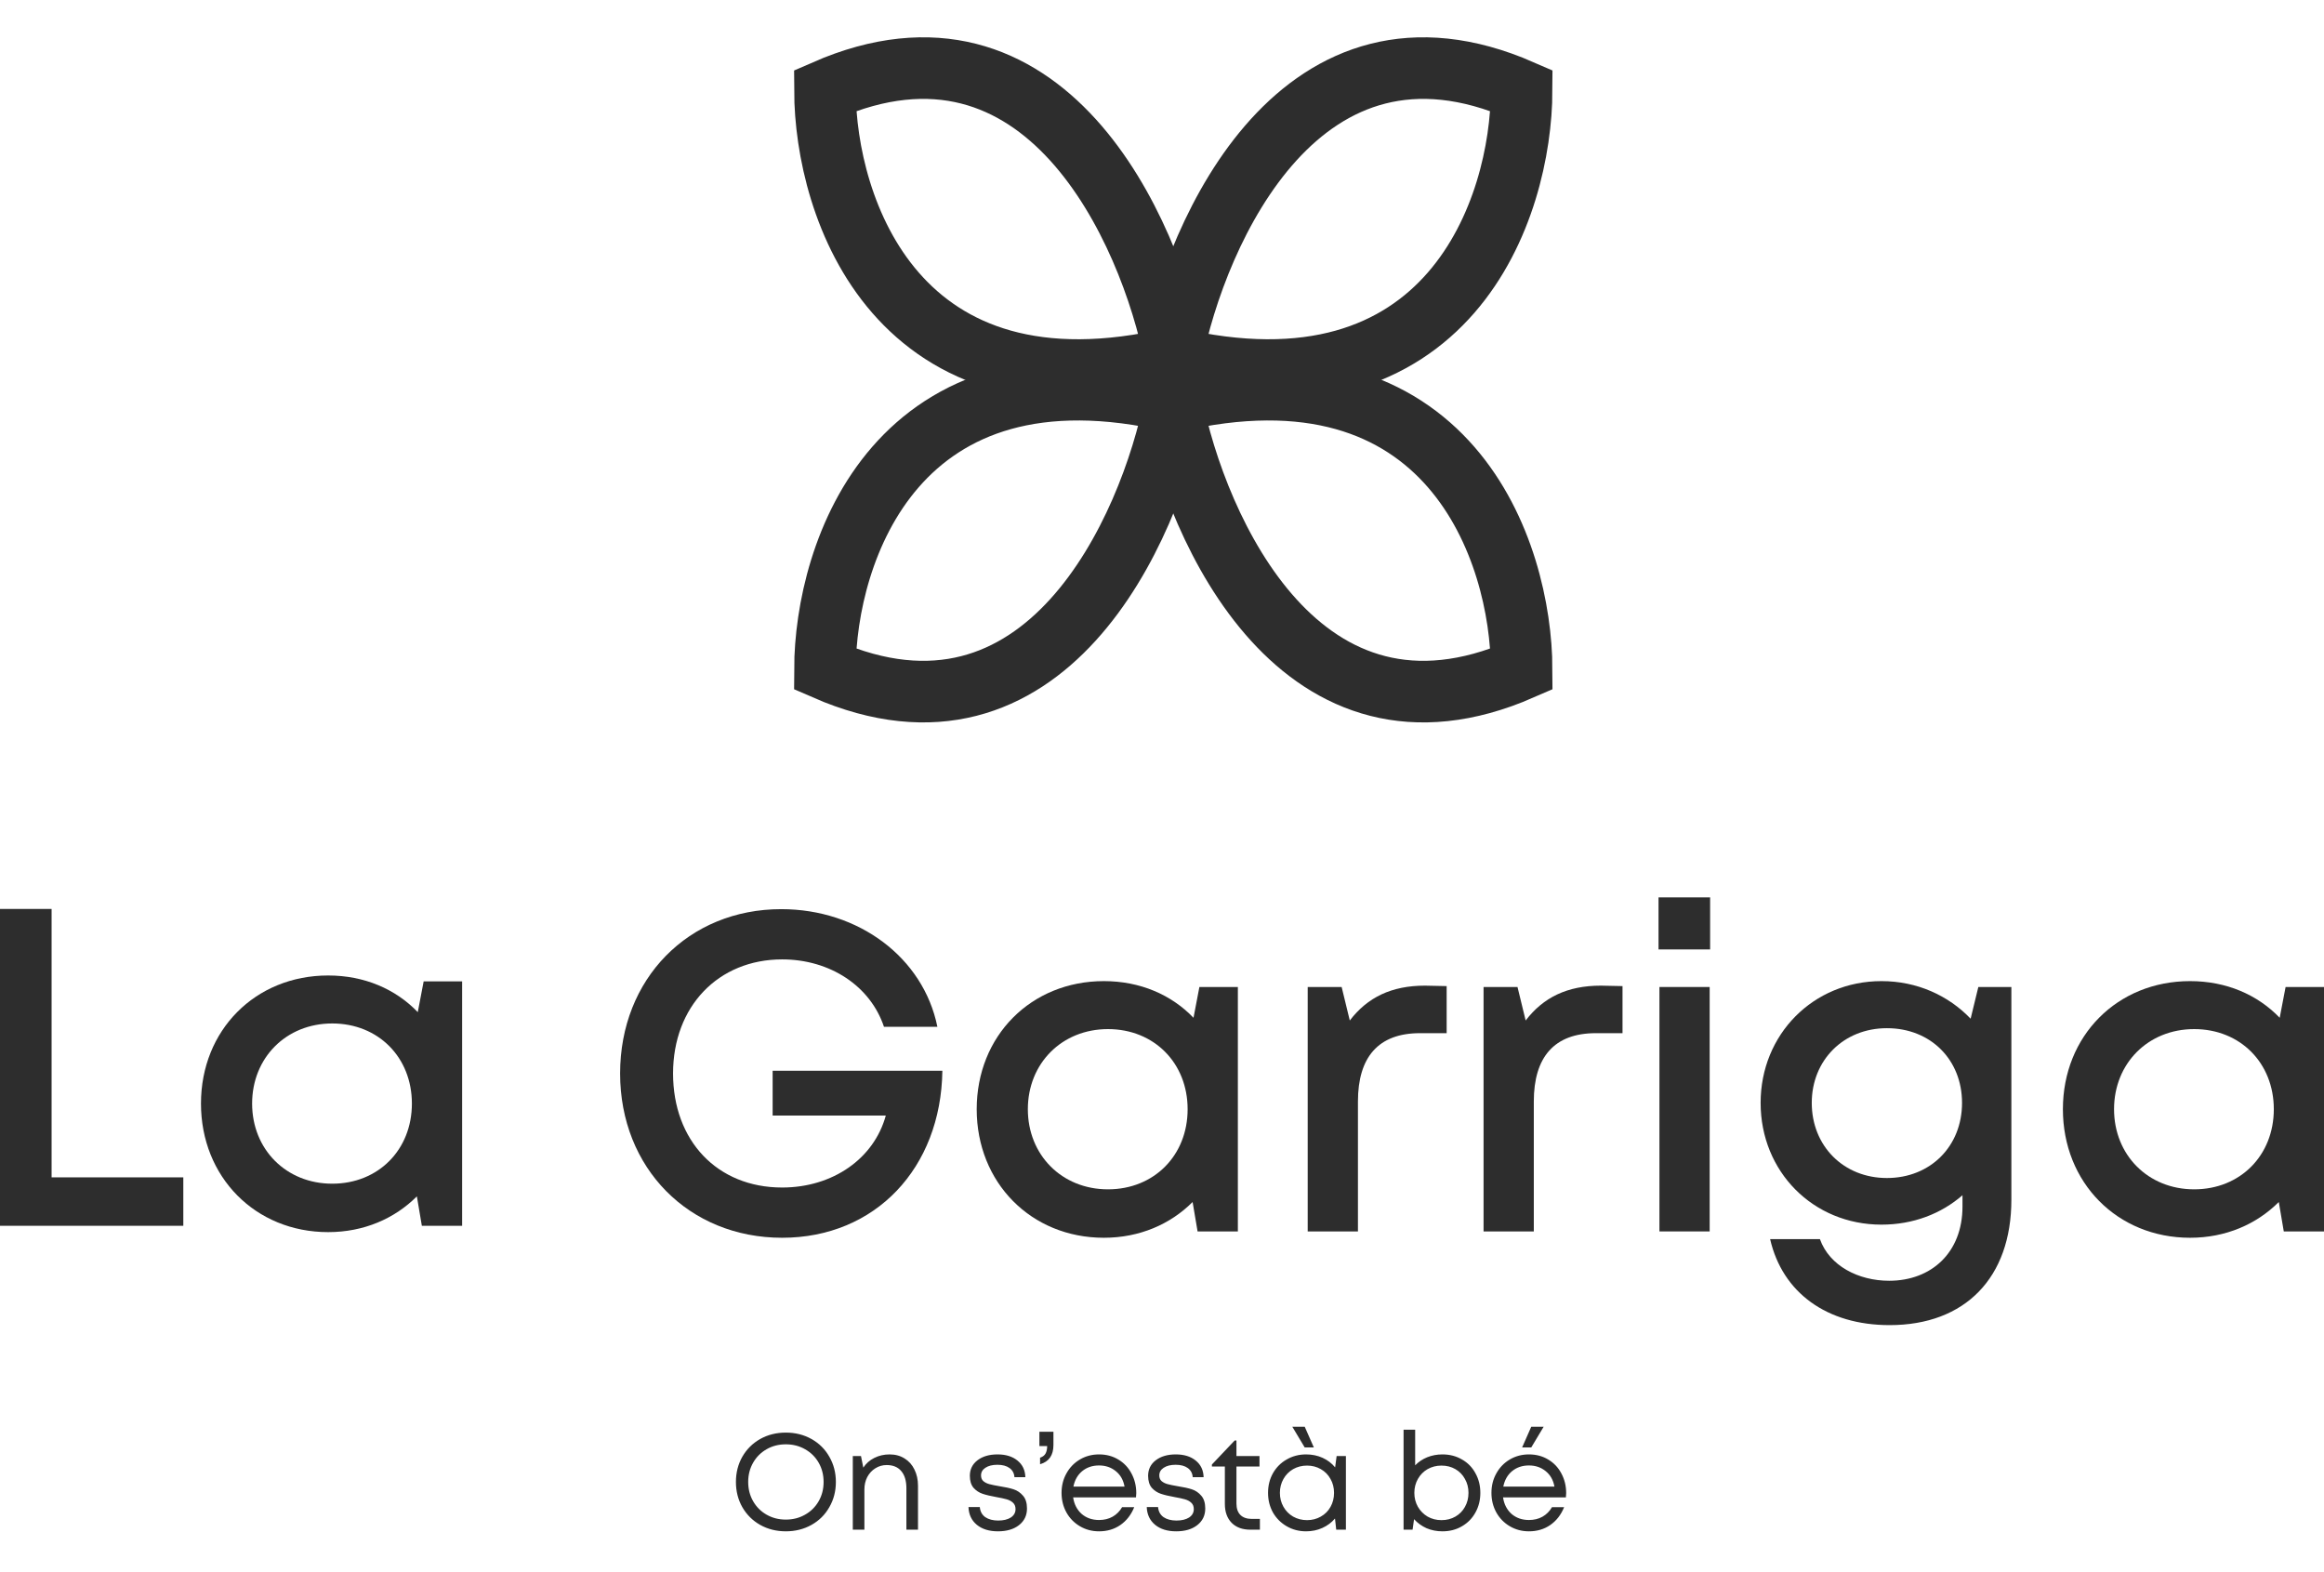
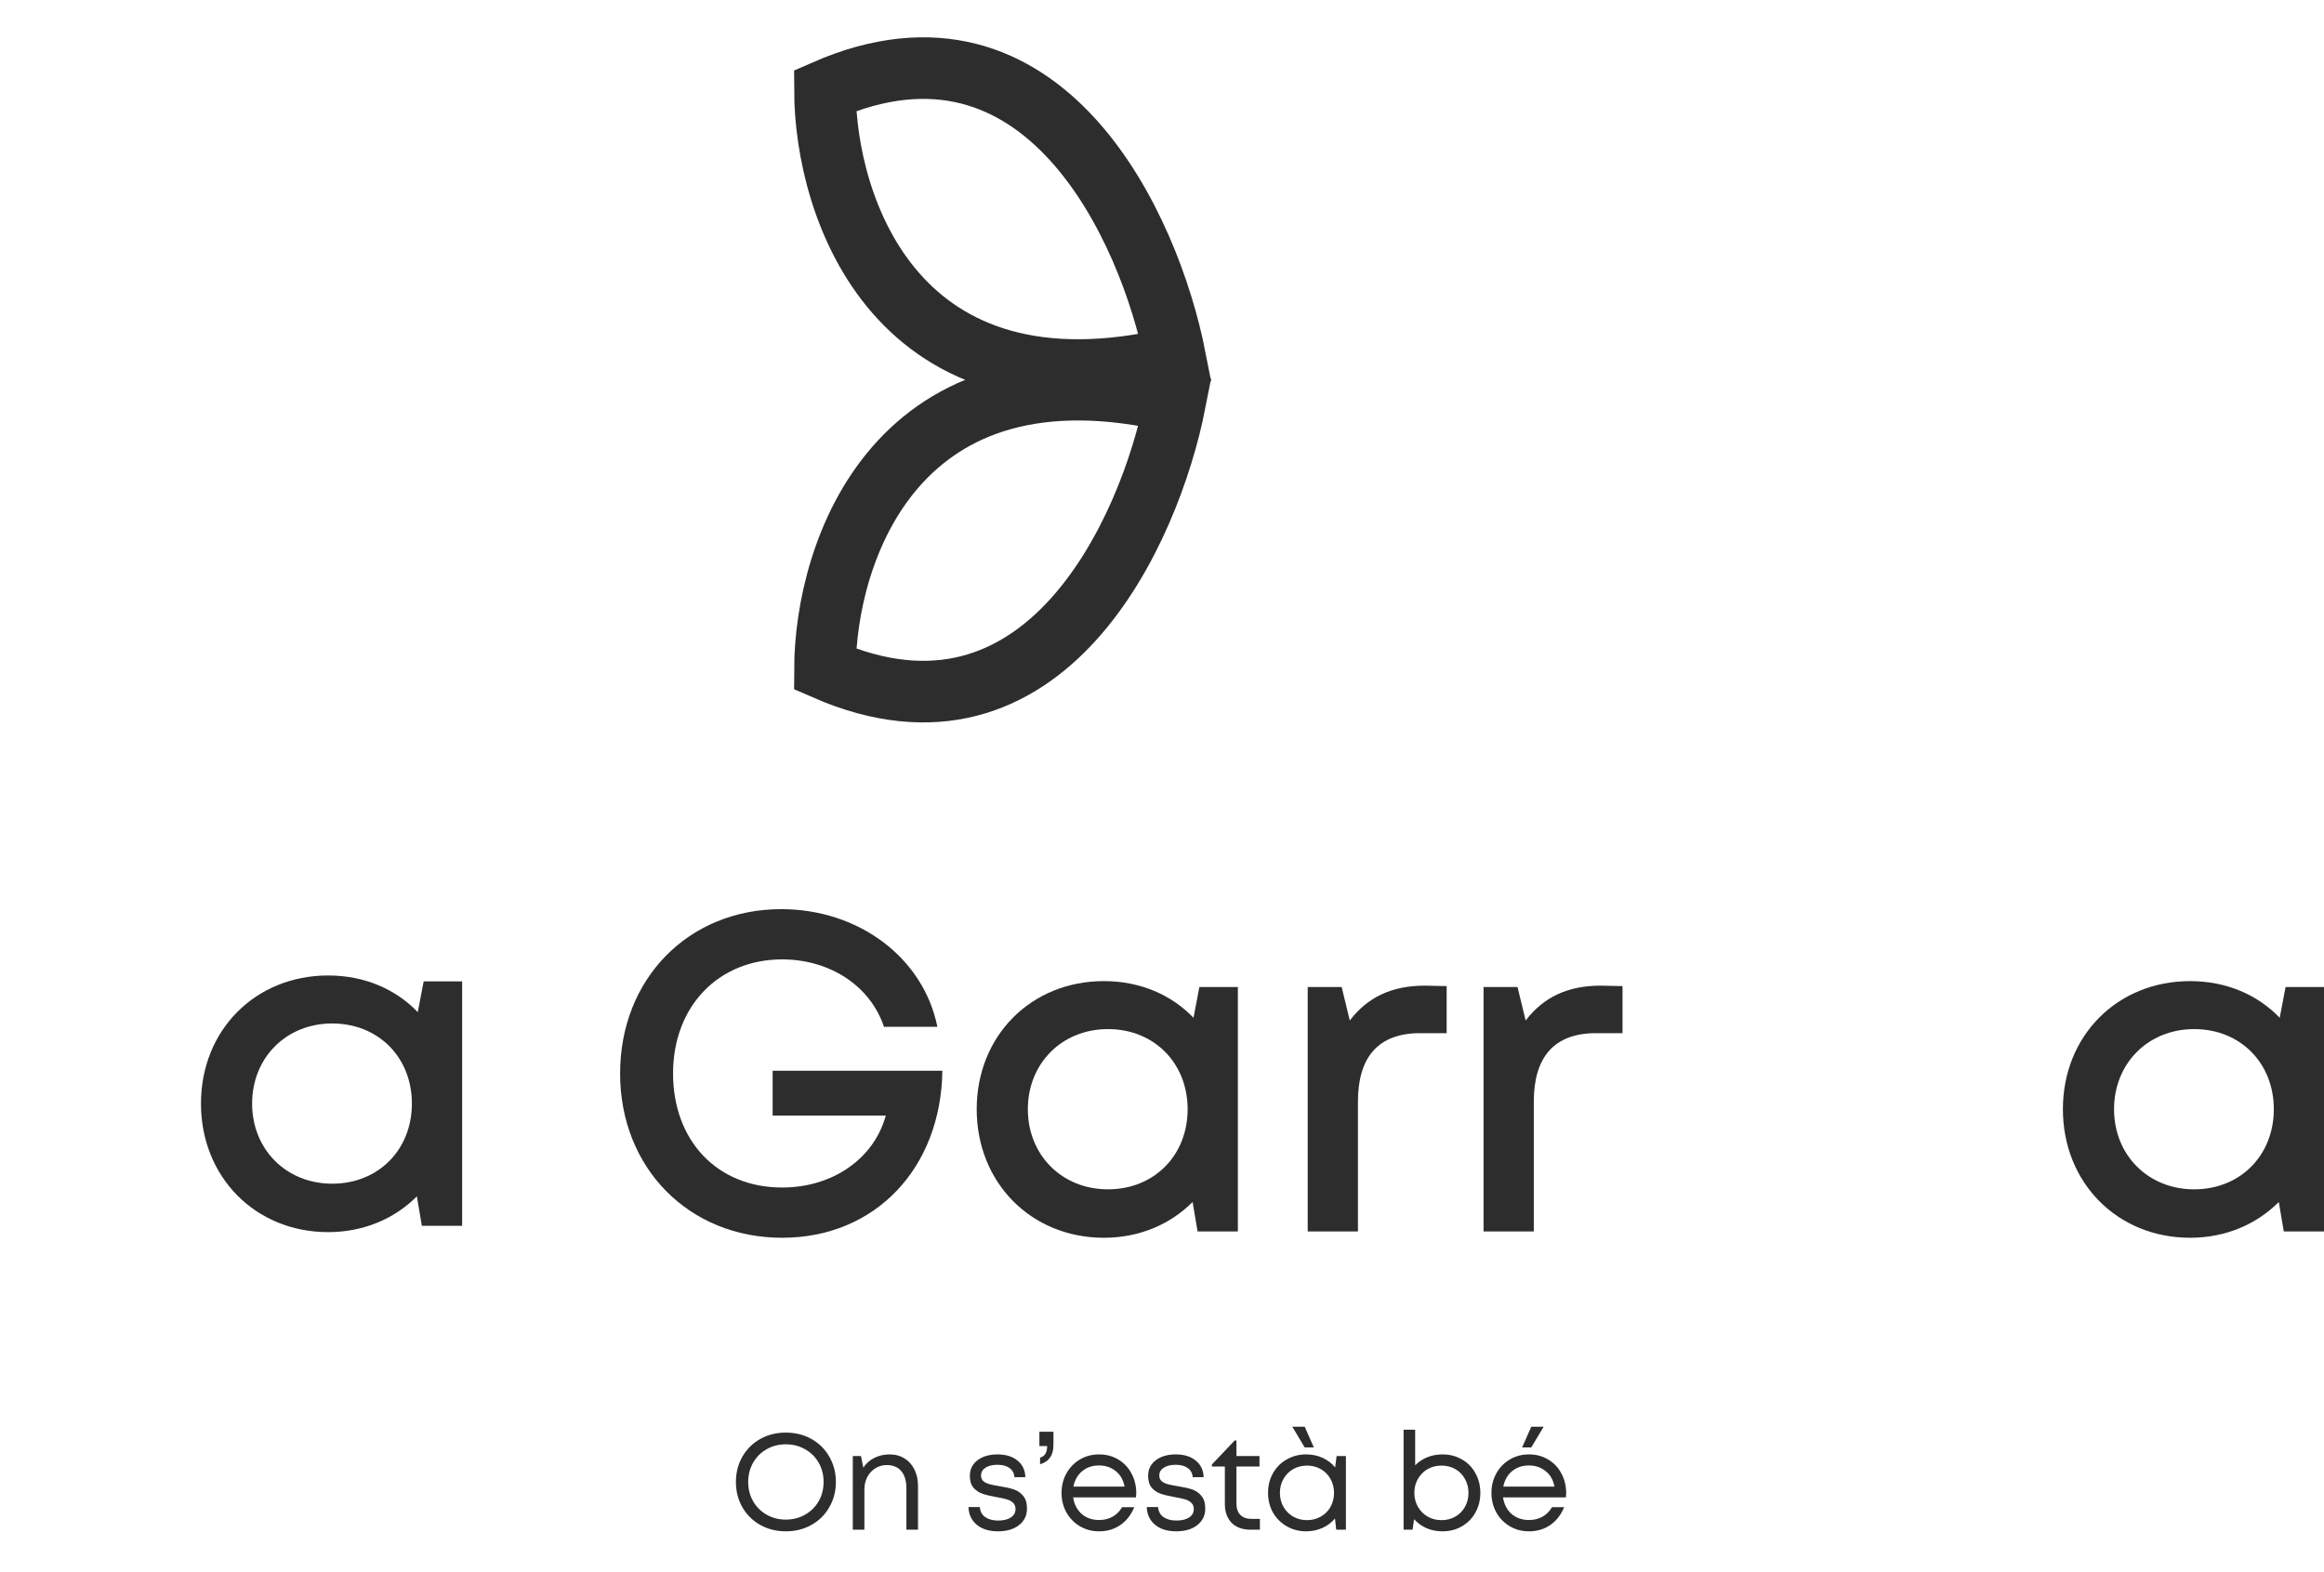
<svg xmlns="http://www.w3.org/2000/svg" width="349" height="236" viewBox="0 0 349 236" fill="none">
  <path d="M176.479 53.728C172.686 34.35 156.856 -0.804 123.886 13.604C123.939 31.11 134.534 63.643 176.479 53.728Z" stroke="#2D2D2D" stroke-width="9.248" />
-   <path d="M175.911 53.728C179.705 34.35 195.534 -0.804 228.505 13.604C228.451 31.11 217.857 63.643 175.911 53.728Z" stroke="#2D2D2D" stroke-width="9.248" />
-   <path d="M175.911 60.358C179.705 79.736 195.534 114.89 228.505 100.482C228.451 82.976 217.857 50.443 175.911 60.358Z" stroke="#2D2D2D" stroke-width="9.248" />
  <path d="M176.479 60.358C172.686 79.736 156.856 114.89 123.886 100.482C123.939 82.976 134.534 50.443 176.479 60.358Z" stroke="#2D2D2D" stroke-width="9.248" />
-   <path d="M7.749 136.494H0V184.074H27.528V176.801H7.749V136.494Z" fill="#2D2D2D" />
  <path d="M62.739 151.991C59.408 148.525 54.718 146.486 49.28 146.486C38.337 146.486 30.181 154.71 30.181 165.721C30.181 176.733 38.337 185.025 49.28 185.025C54.65 185.025 59.272 182.986 62.603 179.655L63.35 184.074H69.4V147.369H63.622L62.739 151.991ZM49.892 177.752C42.959 177.752 37.861 172.586 37.861 165.721C37.861 158.856 42.959 153.691 49.892 153.691C56.825 153.691 61.855 158.788 61.855 165.721C61.855 172.654 56.825 177.752 49.892 177.752Z" fill="#2D2D2D" />
  <path d="M116.029 167.52H133.022C131.254 173.977 125.069 178.327 117.456 178.327C107.668 178.327 101.075 171.258 101.075 161.198C101.075 151.139 107.872 144.07 117.456 144.07C124.661 144.07 130.711 148.08 132.75 154.197H140.77C138.663 143.798 128.943 136.525 117.32 136.525C103.386 136.525 93.123 146.993 93.123 161.198C93.123 175.404 103.454 185.872 117.456 185.872C131.458 185.872 141.314 175.404 141.518 160.791H116.029V167.52Z" fill="#2D2D2D" />
  <path d="M179.232 152.838C175.901 149.372 171.211 147.332 165.773 147.332C154.83 147.332 146.674 155.557 146.674 166.568C146.674 177.579 154.83 185.872 165.773 185.872C171.143 185.872 175.765 183.833 179.096 180.502L179.843 184.92H185.893V148.216H180.115L179.232 152.838ZM166.385 178.599C159.452 178.599 154.354 173.433 154.354 166.568C154.354 159.703 159.452 154.537 166.385 154.537C173.318 154.537 178.348 159.635 178.348 166.568C178.348 173.501 173.318 178.599 166.385 178.599Z" fill="#2D2D2D" />
  <path d="M213.984 148.012C208.954 148.012 205.352 149.779 202.701 153.246L201.478 148.216H196.38V184.92H203.925V165.413C203.925 158.751 206.983 155.149 213.237 155.149H217.247V148.08L213.984 148.012Z" fill="#2D2D2D" />
  <path d="M240.395 148.012C235.365 148.012 231.762 149.779 229.111 153.246L227.888 148.216H222.79V184.92H230.335V165.413C230.335 158.751 233.394 155.149 239.647 155.149H243.657V148.08L240.395 148.012Z" fill="#2D2D2D" />
-   <path d="M256.813 142.574V134.758H249.065V142.574H256.813ZM256.745 184.92V148.216H249.201V184.92H256.745Z" fill="#2D2D2D" />
-   <path d="M295.934 152.974C292.604 149.507 287.914 147.332 282.544 147.332C272.28 147.332 264.396 155.353 264.396 165.617C264.396 175.948 272.28 183.901 282.544 183.901C287.302 183.901 291.516 182.269 294.711 179.483V181.182C294.711 188.115 290.021 192.329 283.699 192.329C279.077 192.329 274.727 190.086 273.3 186.076H265.823C267.658 194.096 274.319 198.99 283.767 198.99C295.119 198.99 302.052 191.853 302.052 180.162V148.216H297.09L295.934 152.974ZM283.36 176.9C276.834 176.9 272.076 172.074 272.076 165.617C272.076 159.227 276.834 154.401 283.36 154.401C289.953 154.401 294.643 159.159 294.643 165.617C294.643 172.142 289.885 176.9 283.36 176.9Z" fill="#2D2D2D" />
  <path d="M342.348 152.838C339.018 149.372 334.328 147.332 328.89 147.332C317.947 147.332 309.79 155.557 309.79 166.568C309.79 177.579 317.947 185.872 328.89 185.872C334.26 185.872 338.882 183.833 342.212 180.502L342.96 184.92H349.009V148.216H343.232L342.348 152.838ZM329.502 178.599C322.569 178.599 317.471 173.433 317.471 166.568C317.471 159.703 322.569 154.537 329.502 154.537C336.435 154.537 341.464 159.635 341.464 166.568C341.464 173.501 336.435 178.599 329.502 178.599Z" fill="#2D2D2D" />
  <path d="M118.009 229.955C116.59 229.955 115.306 229.634 114.16 228.992C113.026 228.351 112.132 227.463 111.477 226.33C110.835 225.197 110.515 223.934 110.515 222.542C110.515 221.149 110.835 219.887 111.477 218.753C112.132 217.62 113.026 216.733 114.16 216.091C115.306 215.45 116.59 215.129 118.009 215.129C119.429 215.129 120.712 215.45 121.859 216.091C123.006 216.733 123.9 217.62 124.542 218.753C125.197 219.887 125.525 221.149 125.525 222.542C125.525 223.934 125.197 225.197 124.542 226.33C123.9 227.463 123.006 228.351 121.859 228.992C120.712 229.634 119.429 229.955 118.009 229.955ZM118.009 228.194C119.074 228.194 120.037 227.948 120.897 227.456C121.77 226.965 122.453 226.289 122.944 225.429C123.436 224.569 123.682 223.607 123.682 222.542C123.682 221.477 123.436 220.515 122.944 219.654C122.453 218.794 121.77 218.119 120.897 217.627C120.037 217.136 119.074 216.89 118.009 216.89C116.945 216.89 115.982 217.136 115.122 217.627C114.262 218.119 113.586 218.794 113.095 219.654C112.603 220.515 112.358 221.477 112.358 222.542C112.358 223.607 112.603 224.569 113.095 225.429C113.586 226.289 114.262 226.965 115.122 227.456C115.982 227.948 116.945 228.194 118.009 228.194ZM133.597 218.405C134.457 218.405 135.208 218.61 135.85 219.02C136.492 219.416 136.983 219.968 137.324 220.678C137.679 221.388 137.857 222.194 137.857 223.095V229.709H136.116V223.504C136.116 222.371 135.857 221.504 135.338 220.904C134.833 220.303 134.102 220.003 133.147 220.003C132.533 220.003 131.966 220.166 131.447 220.494C130.942 220.808 130.539 221.245 130.239 221.805C129.952 222.364 129.809 222.985 129.809 223.668V229.709H128.068V218.651H129.297L129.645 220.392C130.055 219.764 130.601 219.279 131.283 218.938C131.98 218.583 132.751 218.405 133.597 218.405ZM149.863 229.955C148.539 229.955 147.481 229.627 146.689 228.972C145.897 228.317 145.481 227.429 145.44 226.31H147.14C147.194 226.965 147.467 227.47 147.959 227.825C148.464 228.166 149.112 228.337 149.904 228.337C150.682 228.337 151.31 228.187 151.788 227.886C152.266 227.572 152.505 227.149 152.505 226.617C152.505 226.207 152.375 225.886 152.116 225.654C151.87 225.422 151.549 225.252 151.153 225.142C150.771 225.033 150.266 224.924 149.638 224.815C148.792 224.665 148.102 224.501 147.57 224.323C147.037 224.146 146.58 223.846 146.198 223.422C145.829 222.985 145.645 222.385 145.645 221.62C145.645 220.651 146.027 219.873 146.792 219.286C147.556 218.699 148.559 218.405 149.802 218.405C151.044 218.405 152.041 218.712 152.792 219.327C153.556 219.941 153.952 220.774 153.979 221.825H152.341C152.3 221.238 152.054 220.781 151.604 220.453C151.153 220.125 150.546 219.962 149.781 219.962C149.03 219.962 148.43 220.112 147.979 220.412C147.542 220.699 147.324 221.081 147.324 221.559C147.324 221.927 147.44 222.214 147.672 222.419C147.918 222.624 148.218 222.774 148.573 222.869C148.928 222.965 149.426 223.067 150.068 223.177C150.955 223.313 151.672 223.47 152.218 223.648C152.764 223.825 153.235 224.146 153.631 224.61C154.027 225.061 154.225 225.702 154.225 226.535C154.225 227.572 153.822 228.405 153.017 229.033C152.225 229.648 151.174 229.955 149.863 229.955ZM156.19 218.897C156.573 218.774 156.846 218.569 157.009 218.282C157.173 217.982 157.255 217.607 157.255 217.156H156.088V215.006H158.197V216.992C158.197 218.535 157.528 219.497 156.19 219.88V218.897ZM170.636 224.221C170.636 224.371 170.623 224.583 170.595 224.856H161.155C161.305 225.88 161.729 226.706 162.425 227.334C163.135 227.948 164.008 228.255 165.046 228.255C165.81 228.255 166.486 228.091 167.073 227.764C167.674 227.422 168.152 226.944 168.507 226.33H170.329C169.865 227.477 169.169 228.371 168.24 229.013C167.326 229.641 166.261 229.955 165.046 229.955C163.995 229.955 163.039 229.702 162.179 229.197C161.319 228.692 160.643 228.003 160.152 227.129C159.66 226.241 159.415 225.258 159.415 224.18C159.415 223.102 159.66 222.125 160.152 221.252C160.643 220.364 161.319 219.668 162.179 219.163C163.039 218.658 163.995 218.405 165.046 218.405C166.138 218.405 167.107 218.665 167.954 219.183C168.8 219.689 169.455 220.385 169.92 221.272C170.397 222.16 170.636 223.142 170.636 224.221ZM165.046 220.064C164.049 220.064 163.203 220.351 162.507 220.924C161.824 221.497 161.387 222.269 161.196 223.238H168.875C168.698 222.255 168.261 221.484 167.565 220.924C166.868 220.351 166.029 220.064 165.046 220.064ZM176.633 229.955C175.309 229.955 174.251 229.627 173.459 228.972C172.667 228.317 172.251 227.429 172.21 226.31H173.909C173.964 226.965 174.237 227.47 174.729 227.825C175.234 228.166 175.882 228.337 176.674 228.337C177.452 228.337 178.08 228.187 178.558 227.886C179.036 227.572 179.275 227.149 179.275 226.617C179.275 226.207 179.145 225.886 178.886 225.654C178.64 225.422 178.319 225.252 177.923 225.142C177.541 225.033 177.036 224.924 176.408 224.815C175.561 224.665 174.872 224.501 174.339 224.323C173.807 224.146 173.35 223.846 172.967 223.422C172.599 222.985 172.415 222.385 172.415 221.62C172.415 220.651 172.797 219.873 173.561 219.286C174.326 218.699 175.329 218.405 176.572 218.405C177.814 218.405 178.81 218.712 179.561 219.327C180.326 219.941 180.722 220.774 180.749 221.825H179.111C179.07 221.238 178.824 220.781 178.374 220.453C177.923 220.125 177.316 219.962 176.551 219.962C175.8 219.962 175.2 220.112 174.749 220.412C174.312 220.699 174.094 221.081 174.094 221.559C174.094 221.927 174.21 222.214 174.442 222.419C174.688 222.624 174.988 222.774 175.343 222.869C175.698 222.965 176.196 223.067 176.838 223.177C177.725 223.313 178.442 223.47 178.988 223.648C179.534 223.825 180.005 224.146 180.401 224.61C180.797 225.061 180.995 225.702 180.995 226.535C180.995 227.572 180.592 228.405 179.787 229.033C178.995 229.648 177.944 229.955 176.633 229.955ZM189.202 228.091V229.709H187.769C186.581 229.709 185.646 229.368 184.964 228.685C184.281 227.989 183.94 227.04 183.94 225.839V220.228H181.994V219.921L185.414 216.317H185.68V218.651H189.141V220.228H185.68V225.777C185.68 226.528 185.878 227.101 186.274 227.497C186.67 227.893 187.243 228.091 187.994 228.091H189.202ZM202.117 218.651V229.709H200.663L200.478 228.03C199.973 228.63 199.345 229.101 198.594 229.443C197.844 229.784 197.025 229.955 196.137 229.955C195.072 229.955 194.103 229.702 193.229 229.197C192.356 228.692 191.666 228.003 191.161 227.129C190.67 226.241 190.424 225.258 190.424 224.18C190.424 223.088 190.67 222.105 191.161 221.231C191.666 220.344 192.356 219.654 193.229 219.163C194.103 218.658 195.072 218.405 196.137 218.405C197.038 218.405 197.864 218.576 198.615 218.917C199.366 219.259 199.994 219.736 200.499 220.351L200.724 218.651H202.117ZM196.281 228.276C197.045 228.276 197.734 228.098 198.349 227.743C198.977 227.388 199.461 226.904 199.803 226.289C200.158 225.661 200.335 224.958 200.335 224.18C200.335 223.402 200.158 222.706 199.803 222.091C199.461 221.463 198.977 220.972 198.349 220.617C197.734 220.262 197.045 220.084 196.281 220.084C195.516 220.084 194.82 220.262 194.192 220.617C193.577 220.972 193.093 221.463 192.738 222.091C192.383 222.719 192.205 223.416 192.205 224.18C192.205 224.945 192.383 225.641 192.738 226.269C193.093 226.897 193.577 227.388 194.192 227.743C194.82 228.098 195.516 228.276 196.281 228.276ZM195.932 217.361L194.069 214.248H195.932L197.304 217.361H195.932ZM216.614 218.405C217.706 218.405 218.682 218.658 219.542 219.163C220.416 219.654 221.091 220.344 221.569 221.231C222.061 222.105 222.306 223.088 222.306 224.18C222.306 225.272 222.061 226.255 221.569 227.129C221.091 228.003 220.416 228.692 219.542 229.197C218.682 229.702 217.706 229.955 216.614 229.955C215.754 229.955 214.955 229.798 214.218 229.484C213.494 229.156 212.873 228.706 212.354 228.132L212.129 229.709H210.777V214.699H212.518V220.044C213.023 219.525 213.624 219.122 214.32 218.835C215.03 218.549 215.794 218.405 216.614 218.405ZM216.47 228.276C217.248 228.276 217.945 228.098 218.559 227.743C219.173 227.388 219.651 226.904 219.992 226.289C220.347 225.661 220.525 224.958 220.525 224.18C220.525 223.402 220.347 222.706 219.992 222.091C219.651 221.463 219.173 220.972 218.559 220.617C217.945 220.262 217.248 220.084 216.47 220.084C215.706 220.084 215.009 220.262 214.382 220.617C213.767 220.972 213.283 221.463 212.928 222.091C212.573 222.719 212.395 223.416 212.395 224.18C212.395 224.945 212.573 225.641 212.928 226.269C213.283 226.883 213.767 227.375 214.382 227.743C215.009 228.098 215.706 228.276 216.47 228.276ZM235.195 224.221C235.195 224.371 235.181 224.583 235.154 224.856H225.714C225.864 225.88 226.287 226.706 226.983 227.334C227.693 227.948 228.567 228.255 229.604 228.255C230.369 228.255 231.045 228.091 231.632 227.764C232.232 227.422 232.71 226.944 233.065 226.33H234.888C234.423 227.477 233.727 228.371 232.799 229.013C231.884 229.641 230.819 229.955 229.604 229.955C228.553 229.955 227.597 229.702 226.737 229.197C225.877 228.692 225.202 228.003 224.71 227.129C224.219 226.241 223.973 225.258 223.973 224.18C223.973 223.102 224.219 222.125 224.71 221.252C225.202 220.364 225.877 219.668 226.737 219.163C227.597 218.658 228.553 218.405 229.604 218.405C230.696 218.405 231.666 218.665 232.512 219.183C233.359 219.689 234.014 220.385 234.478 221.272C234.956 222.16 235.195 223.142 235.195 224.221ZM229.604 220.064C228.608 220.064 227.761 220.351 227.065 220.924C226.382 221.497 225.946 222.269 225.754 223.238H233.434C233.256 222.255 232.819 221.484 232.123 220.924C231.427 220.351 230.587 220.064 229.604 220.064ZM229.952 214.248H231.816L229.952 217.361H228.58L229.952 214.248Z" fill="#2D2D2D" />
</svg>